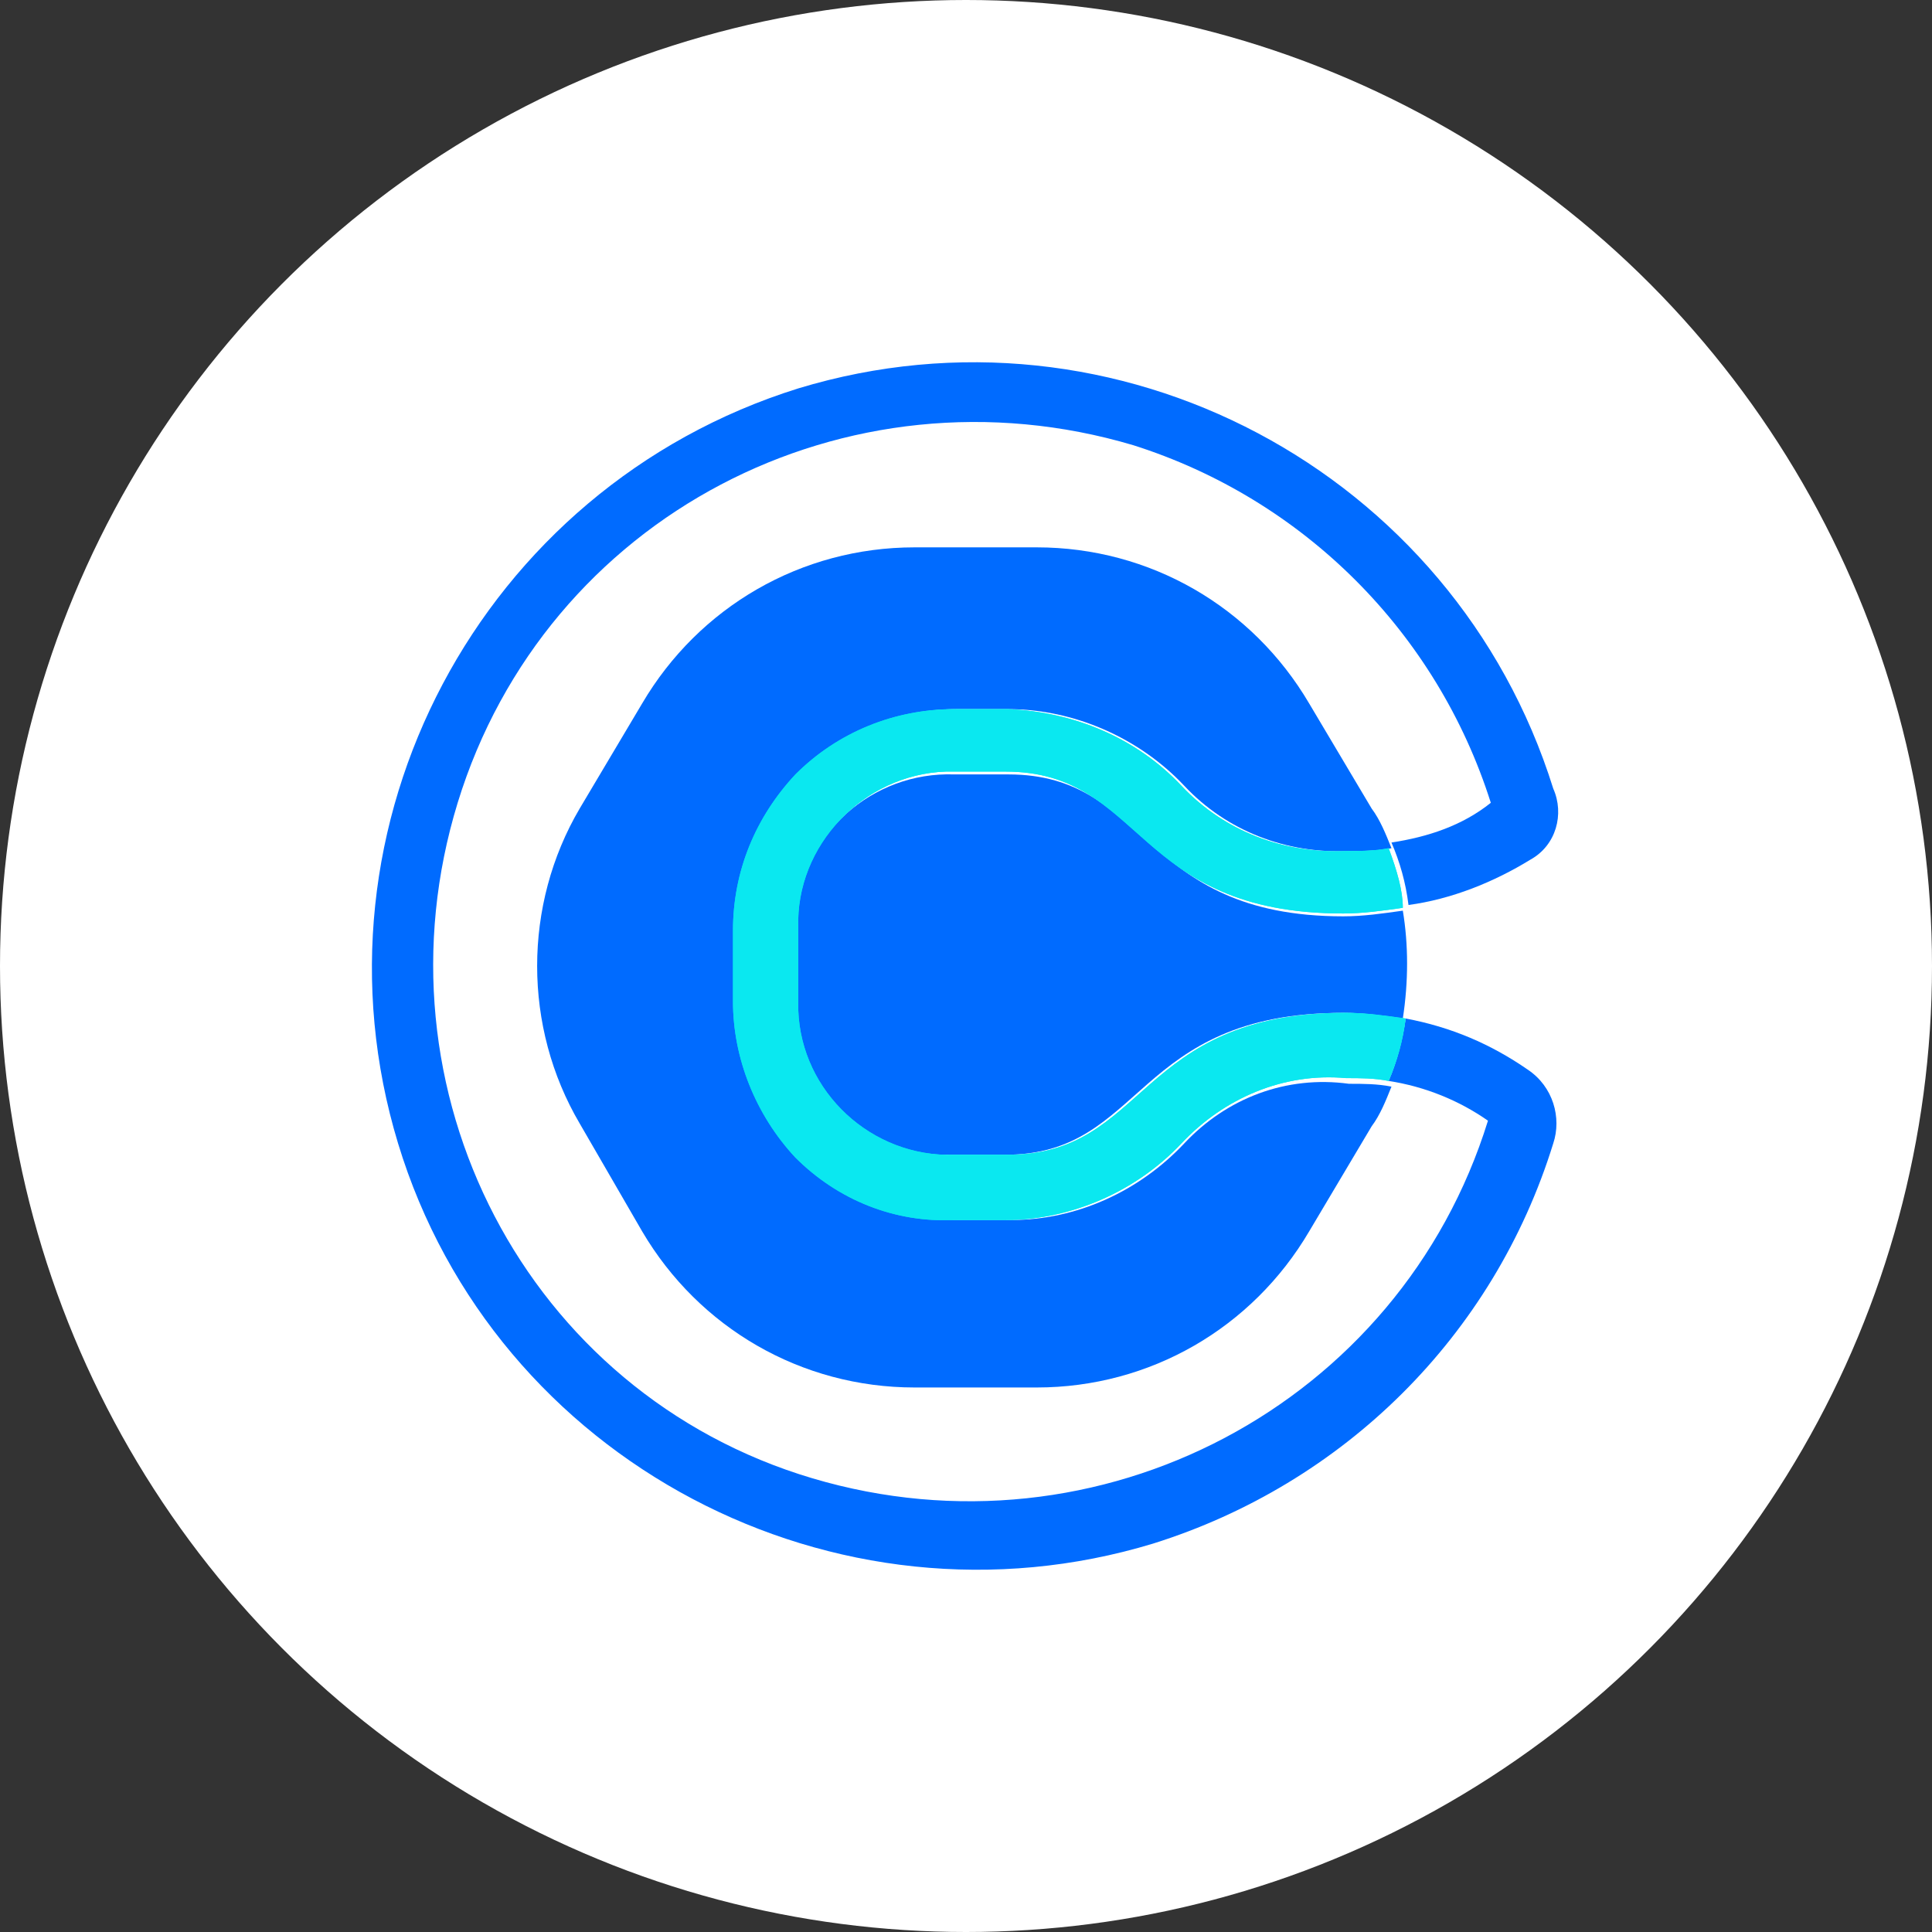
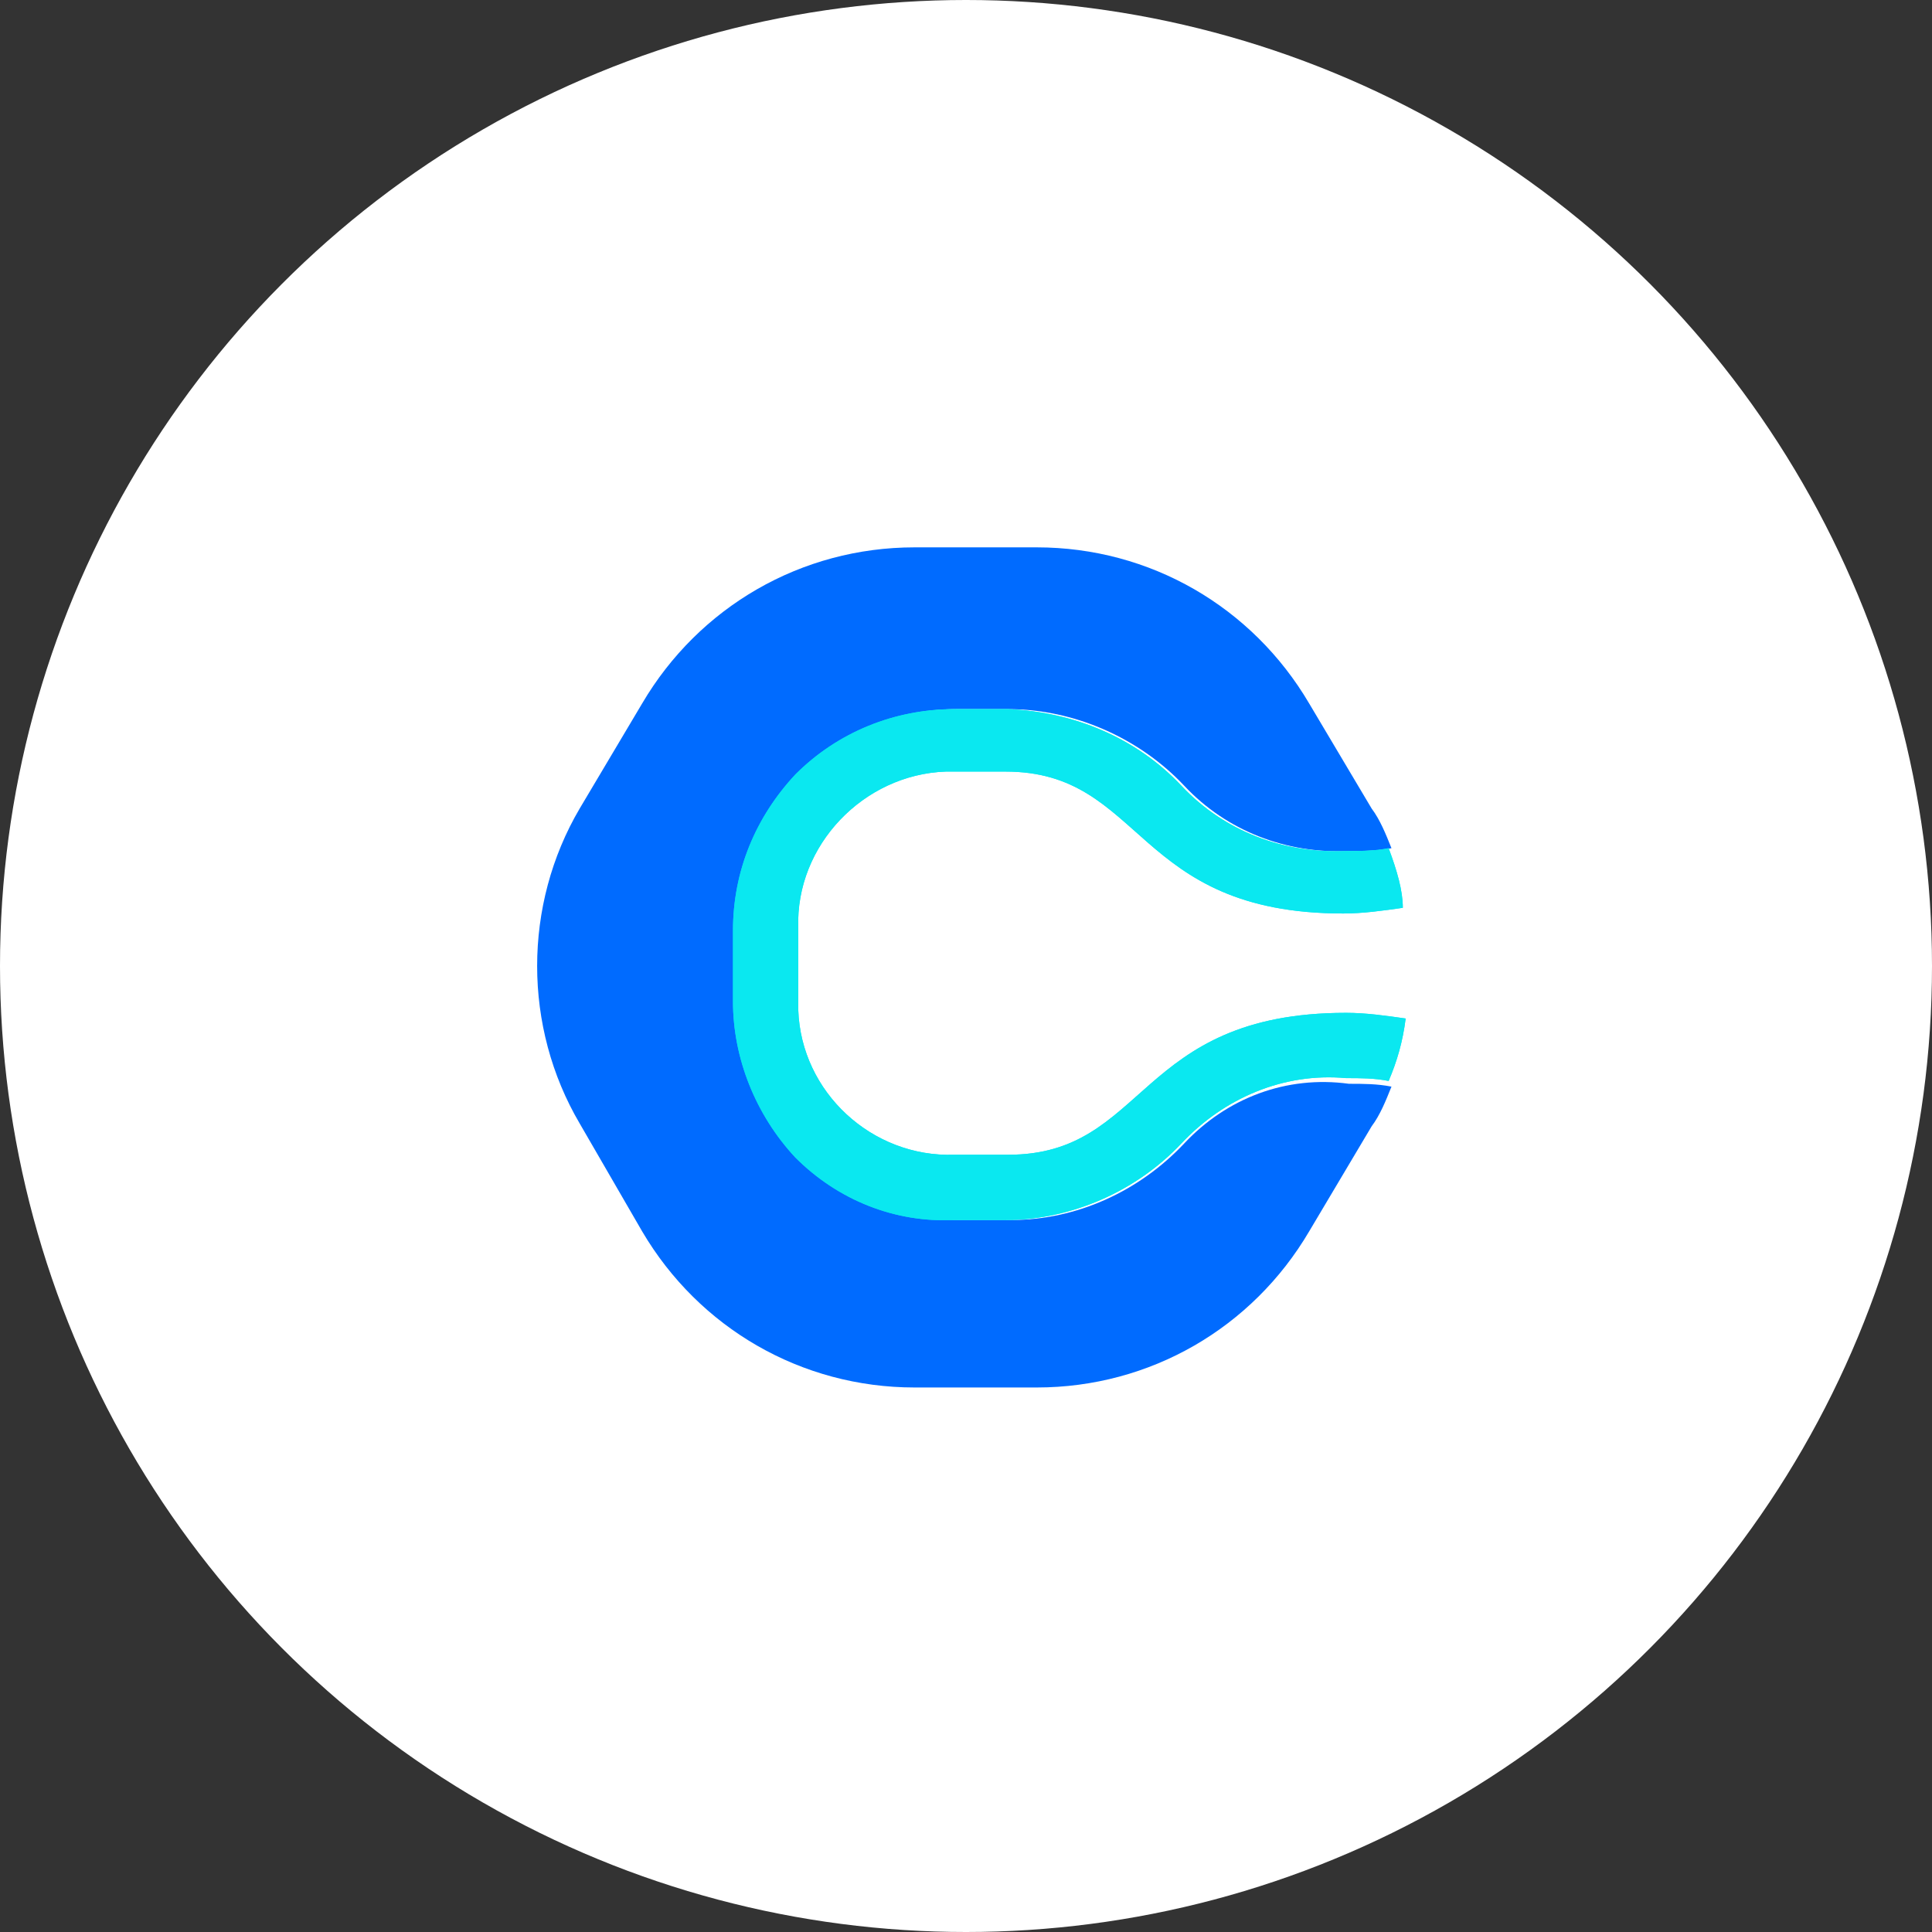
<svg xmlns="http://www.w3.org/2000/svg" width="800px" height="800px" viewBox="0 0 800 800" version="1.1">
  <rect x="0" y="0" width="800" height="800" fill="#333333" stroke="none" />
  <title>GPT-Logo Copy 2</title>
  <g id="Page-1" stroke="none" stroke-width="1" fill="none" fill-rule="evenodd">
    <g id="GPT-Logo-Copy-2">
      <rect id="Rectangle" x="0" y="0" width="800" height="800" />
      <g id="Group" fill="#FFFFFF">
        <circle id="Oval" cx="400" cy="400" r="400" />
      </g>
      <g id="Calendly-logo" transform="translate(154, 150)" fill-rule="nonzero">
        <g id="Brand_mark">
          <path d="M336.383,323.455 C317.579,343.435 291.723,355.188 264.691,355.188 L242.361,355.188 C217.68,355.188 192.999,345.785 175.37,328.156 C158.916,310.527 149.513,288.197 150.689,264.691 L150.689,235.309 C150.689,210.628 160.091,188.298 176.545,170.668 C194.174,153.039 217.68,143.637 242.361,143.637 L263.516,143.637 C290.547,143.637 317.579,155.39 336.383,175.37 C354.012,194.174 378.693,203.576 404.55,202.401 C410.426,202.401 416.302,202.401 422.179,201.226 L422.179,201.226 C419.828,195.349 417.478,189.473 413.952,184.772 L388.096,141.286 C364.59,101.327 322.28,76.646 275.269,76.646 L224.731,76.646 C177.72,76.646 135.41,101.327 111.904,141.286 L86.048,184.772 C62.543,224.731 62.543,275.269 86.048,315.228 L111.904,359.889 C135.41,399.848 177.72,424.529 224.731,424.529 L275.269,424.529 C322.28,424.529 364.59,399.848 388.096,359.889 L413.952,316.403 C417.478,311.702 419.828,305.826 422.179,299.949 L422.179,299.949 C416.302,298.774 410.426,298.774 404.55,298.774 C378.693,295.248 354.012,304.651 336.383,323.455" id="Path" fill="#006BFF" />
-           <path d="M263.516,170.668 L241.185,170.668 C207.102,169.493 177.72,195.349 175.37,230.608 C175.37,231.783 175.37,234.134 175.37,235.309 L175.37,264.691 C174.194,298.774 202.401,328.156 236.484,328.156 C237.66,328.156 238.835,328.156 241.185,328.156 L262.34,328.156 C319.929,328.156 315.228,269.392 402.199,269.392 C410.426,269.392 418.653,270.567 426.88,271.743 C429.23,256.464 429.23,241.185 426.88,227.082 C418.653,228.257 410.426,229.433 402.199,229.433 C317.579,229.433 322.28,170.668 263.516,170.668" id="Path" fill="#006BFF" />
-           <path d="M478.592,292.898 C463.314,282.32 446.86,275.269 428.055,271.743 L428.055,271.743 C426.88,279.97 424.529,289.372 421.003,297.599 C436.282,299.949 450.386,305.826 462.138,314.053 L462.138,314.053 C425.705,431.581 301.125,497.397 182.421,462.138 C63.718,426.88 -0.923,301.125 35.511,182.421 C71.945,63.718 196.525,-0.923 315.228,34.336 C385.745,56.666 440.983,111.904 463.314,182.421 L463.314,182.421 C451.561,191.824 437.457,196.525 422.179,198.875 C425.705,207.102 428.055,215.329 429.23,224.731 L429.23,224.731 C446.86,222.381 464.489,215.329 479.768,205.927 C490.345,200.051 493.871,187.122 489.17,176.545 C448.035,44.913 308.176,-29.129 176.545,10.83 C44.913,51.965 -29.129,191.824 10.83,323.455 C50.79,455.087 191.824,529.129 323.455,489.17 C402.199,464.489 464.489,403.374 489.17,323.455 C492.696,312.878 489.17,299.949 478.592,292.898" id="Path" fill="#006BFF" />
          <path d="M421.003,201.226 C415.127,202.401 409.251,202.401 403.374,202.401 C377.518,203.576 352.837,194.174 335.208,175.37 C316.403,155.39 290.547,144.812 263.516,143.637 L241.185,143.637 C216.504,143.637 192.999,153.039 175.37,170.668 C158.916,188.298 149.513,210.628 149.513,235.309 L149.513,264.691 C149.513,288.197 158.916,311.702 175.37,329.332 C192.999,346.961 216.504,356.363 241.185,355.188 L262.34,355.188 C289.372,355.188 316.403,343.435 335.208,323.455 C352.837,304.651 377.518,294.073 403.374,296.424 C409.251,296.424 415.127,296.424 421.003,297.599 C424.529,289.372 426.88,281.145 428.055,271.743 L428.055,271.743 C419.828,270.567 411.601,269.392 403.374,269.392 C316.403,269.392 321.105,328.156 263.516,328.156 L241.185,328.156 C207.102,329.332 177.72,302.3 176.545,268.217 C176.545,267.042 176.545,265.866 176.545,264.691 L176.545,234.134 C175.37,200.051 203.576,170.668 237.66,169.493 C238.835,169.493 240.01,169.493 241.185,169.493 L262.34,169.493 C319.929,169.493 315.228,228.257 402.199,228.257 C410.426,228.257 418.653,227.082 426.88,225.907 L426.88,225.907 C426.88,218.855 424.529,210.628 421.003,201.226" id="Path" fill="#0AE8F0" />
          <path d="M421.003,201.226 C415.127,202.401 409.251,202.401 403.374,202.401 C377.518,203.576 352.837,194.174 335.208,175.37 C316.403,155.39 290.547,144.812 263.516,143.637 L241.185,143.637 C216.504,143.637 192.999,153.039 175.37,170.668 C158.916,188.298 149.513,210.628 149.513,235.309 L149.513,264.691 C149.513,288.197 158.916,311.702 175.37,329.332 C192.999,346.961 216.504,356.363 241.185,355.188 L262.34,355.188 C289.372,355.188 316.403,343.435 335.208,323.455 C352.837,304.651 377.518,294.073 403.374,296.424 C409.251,296.424 415.127,296.424 421.003,297.599 C424.529,289.372 426.88,281.145 428.055,271.743 L428.055,271.743 C419.828,270.567 411.601,269.392 403.374,269.392 C316.403,269.392 321.105,328.156 263.516,328.156 L241.185,328.156 C207.102,329.332 177.72,302.3 176.545,268.217 C176.545,267.042 176.545,265.866 176.545,264.691 L176.545,234.134 C175.37,200.051 203.576,170.668 237.66,169.493 C238.835,169.493 240.01,169.493 241.185,169.493 L262.34,169.493 C319.929,169.493 315.228,228.257 402.199,228.257 C410.426,228.257 418.653,227.082 426.88,225.907 L426.88,225.907 C426.88,218.855 424.529,210.628 421.003,201.226" id="Path" fill="#0AE8F0" />
        </g>
      </g>
    </g>
  </g>
</svg>